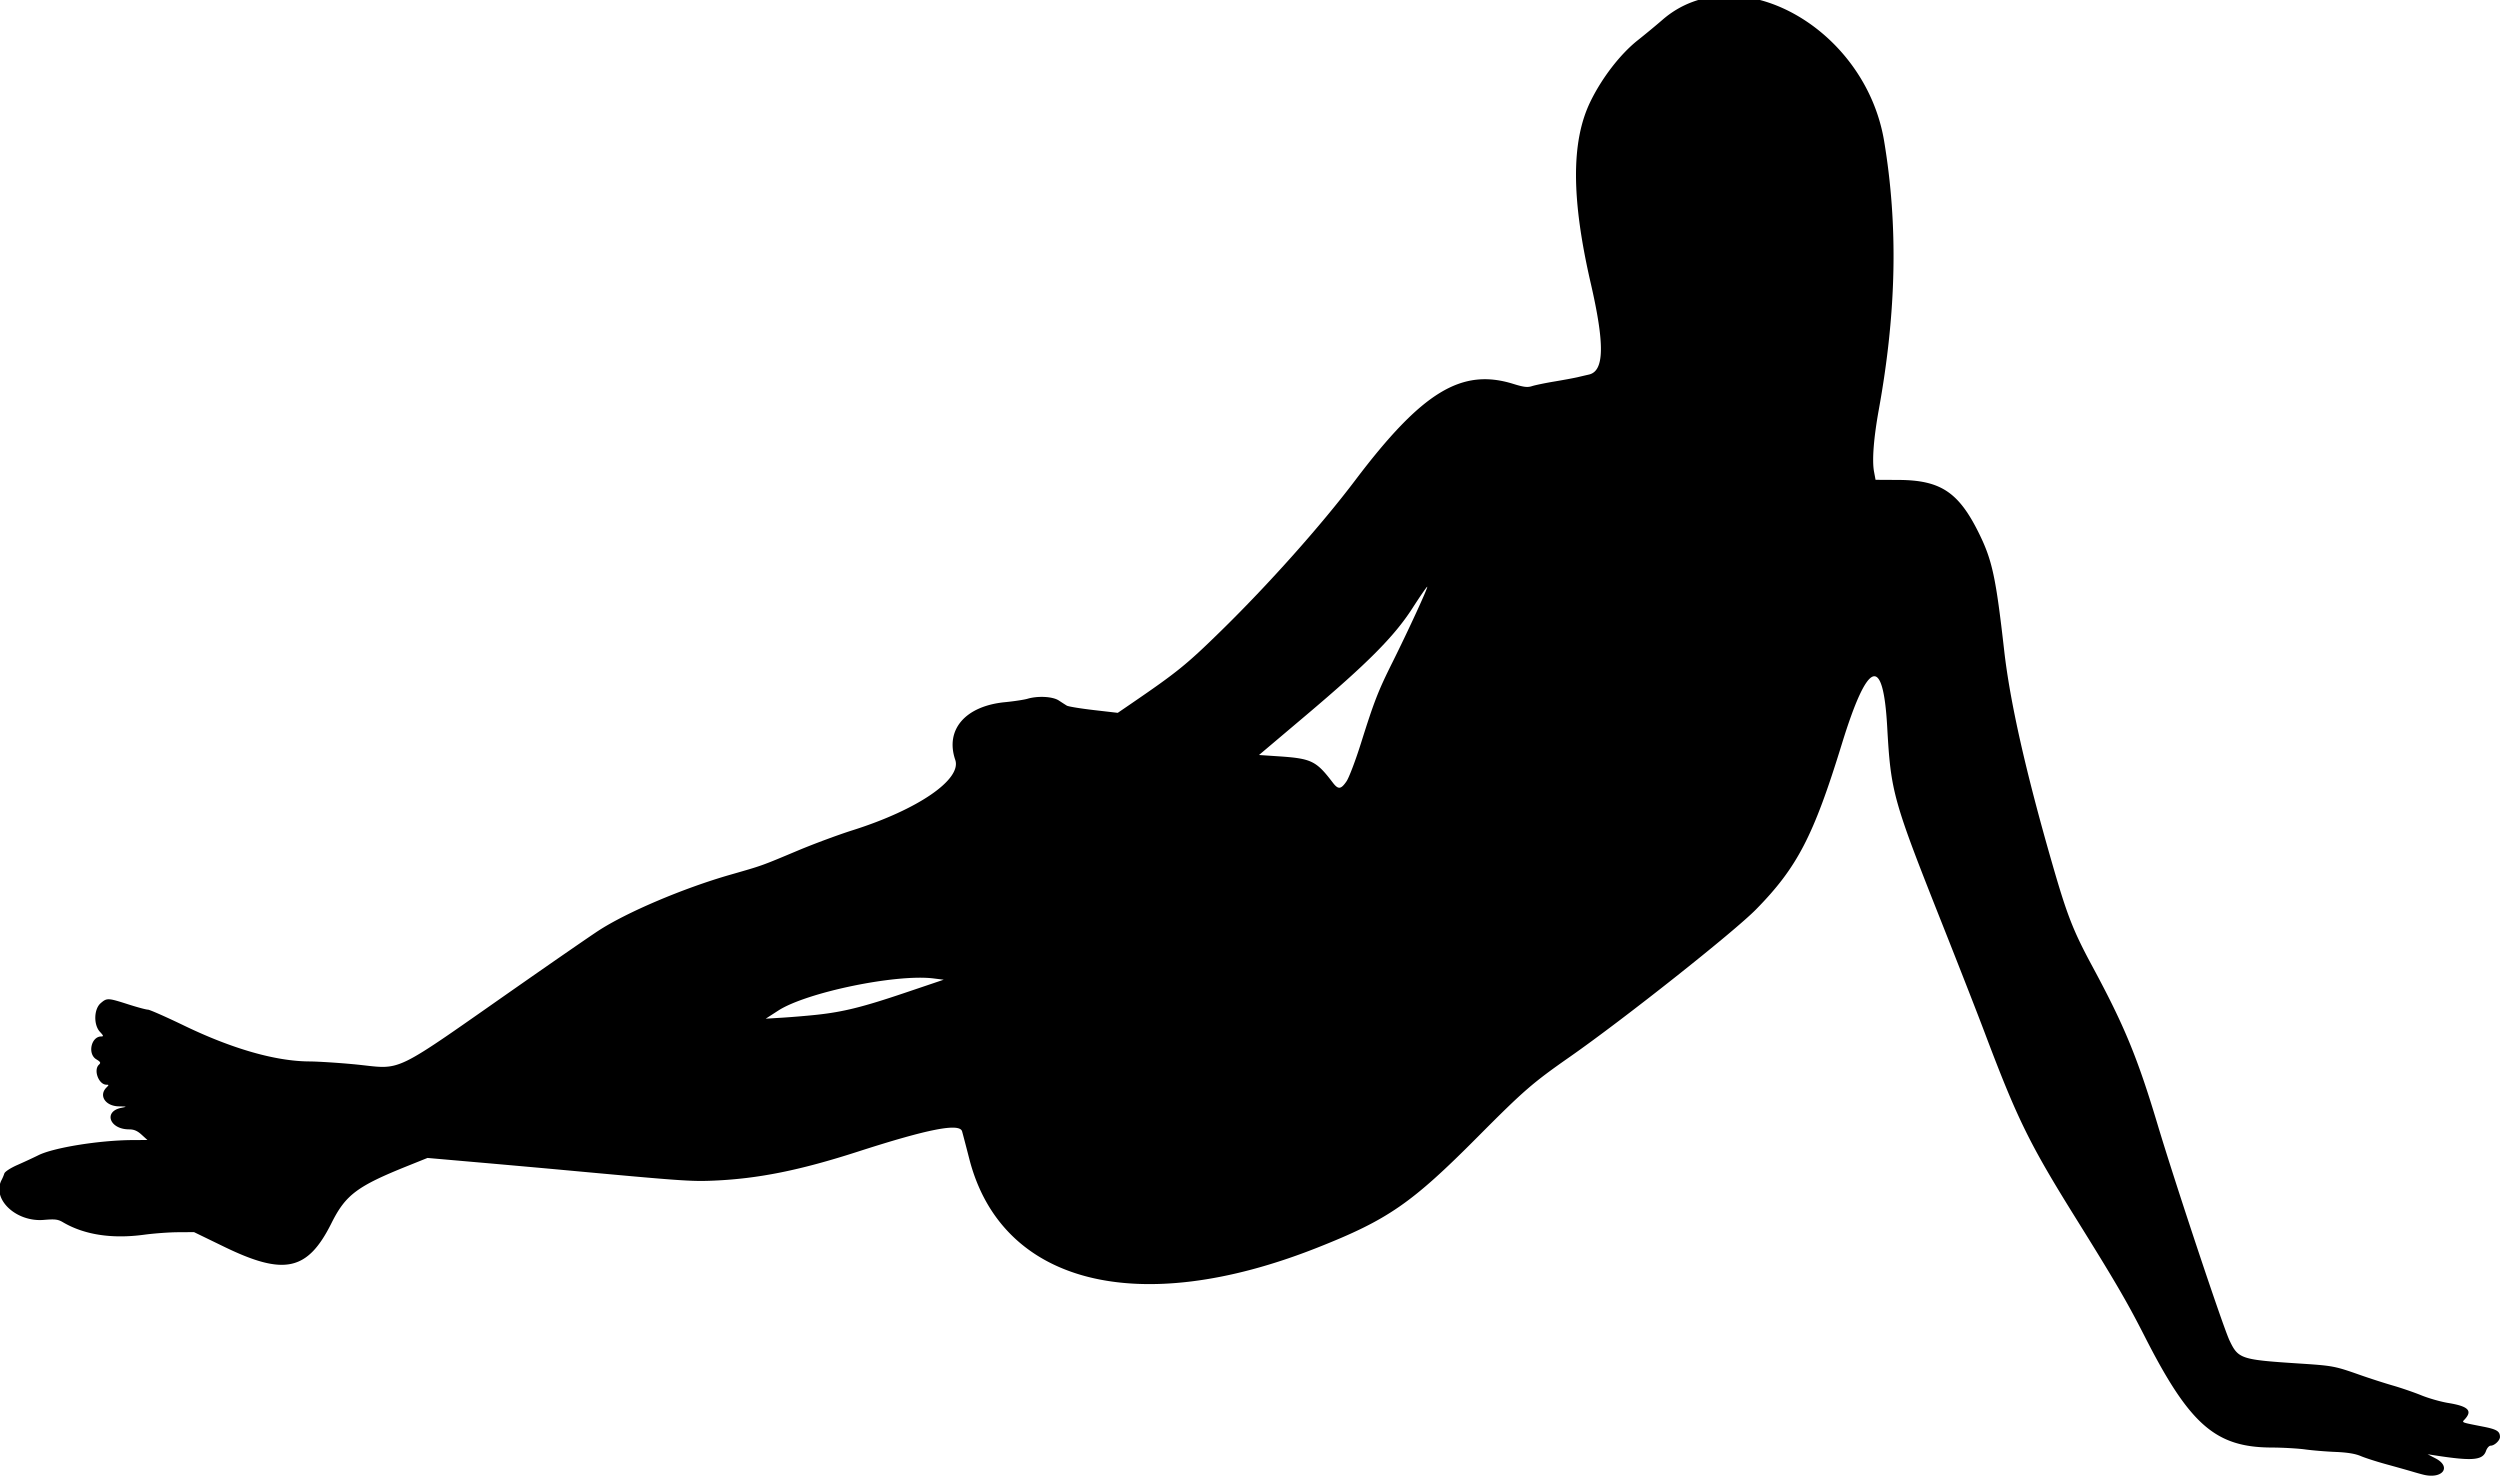
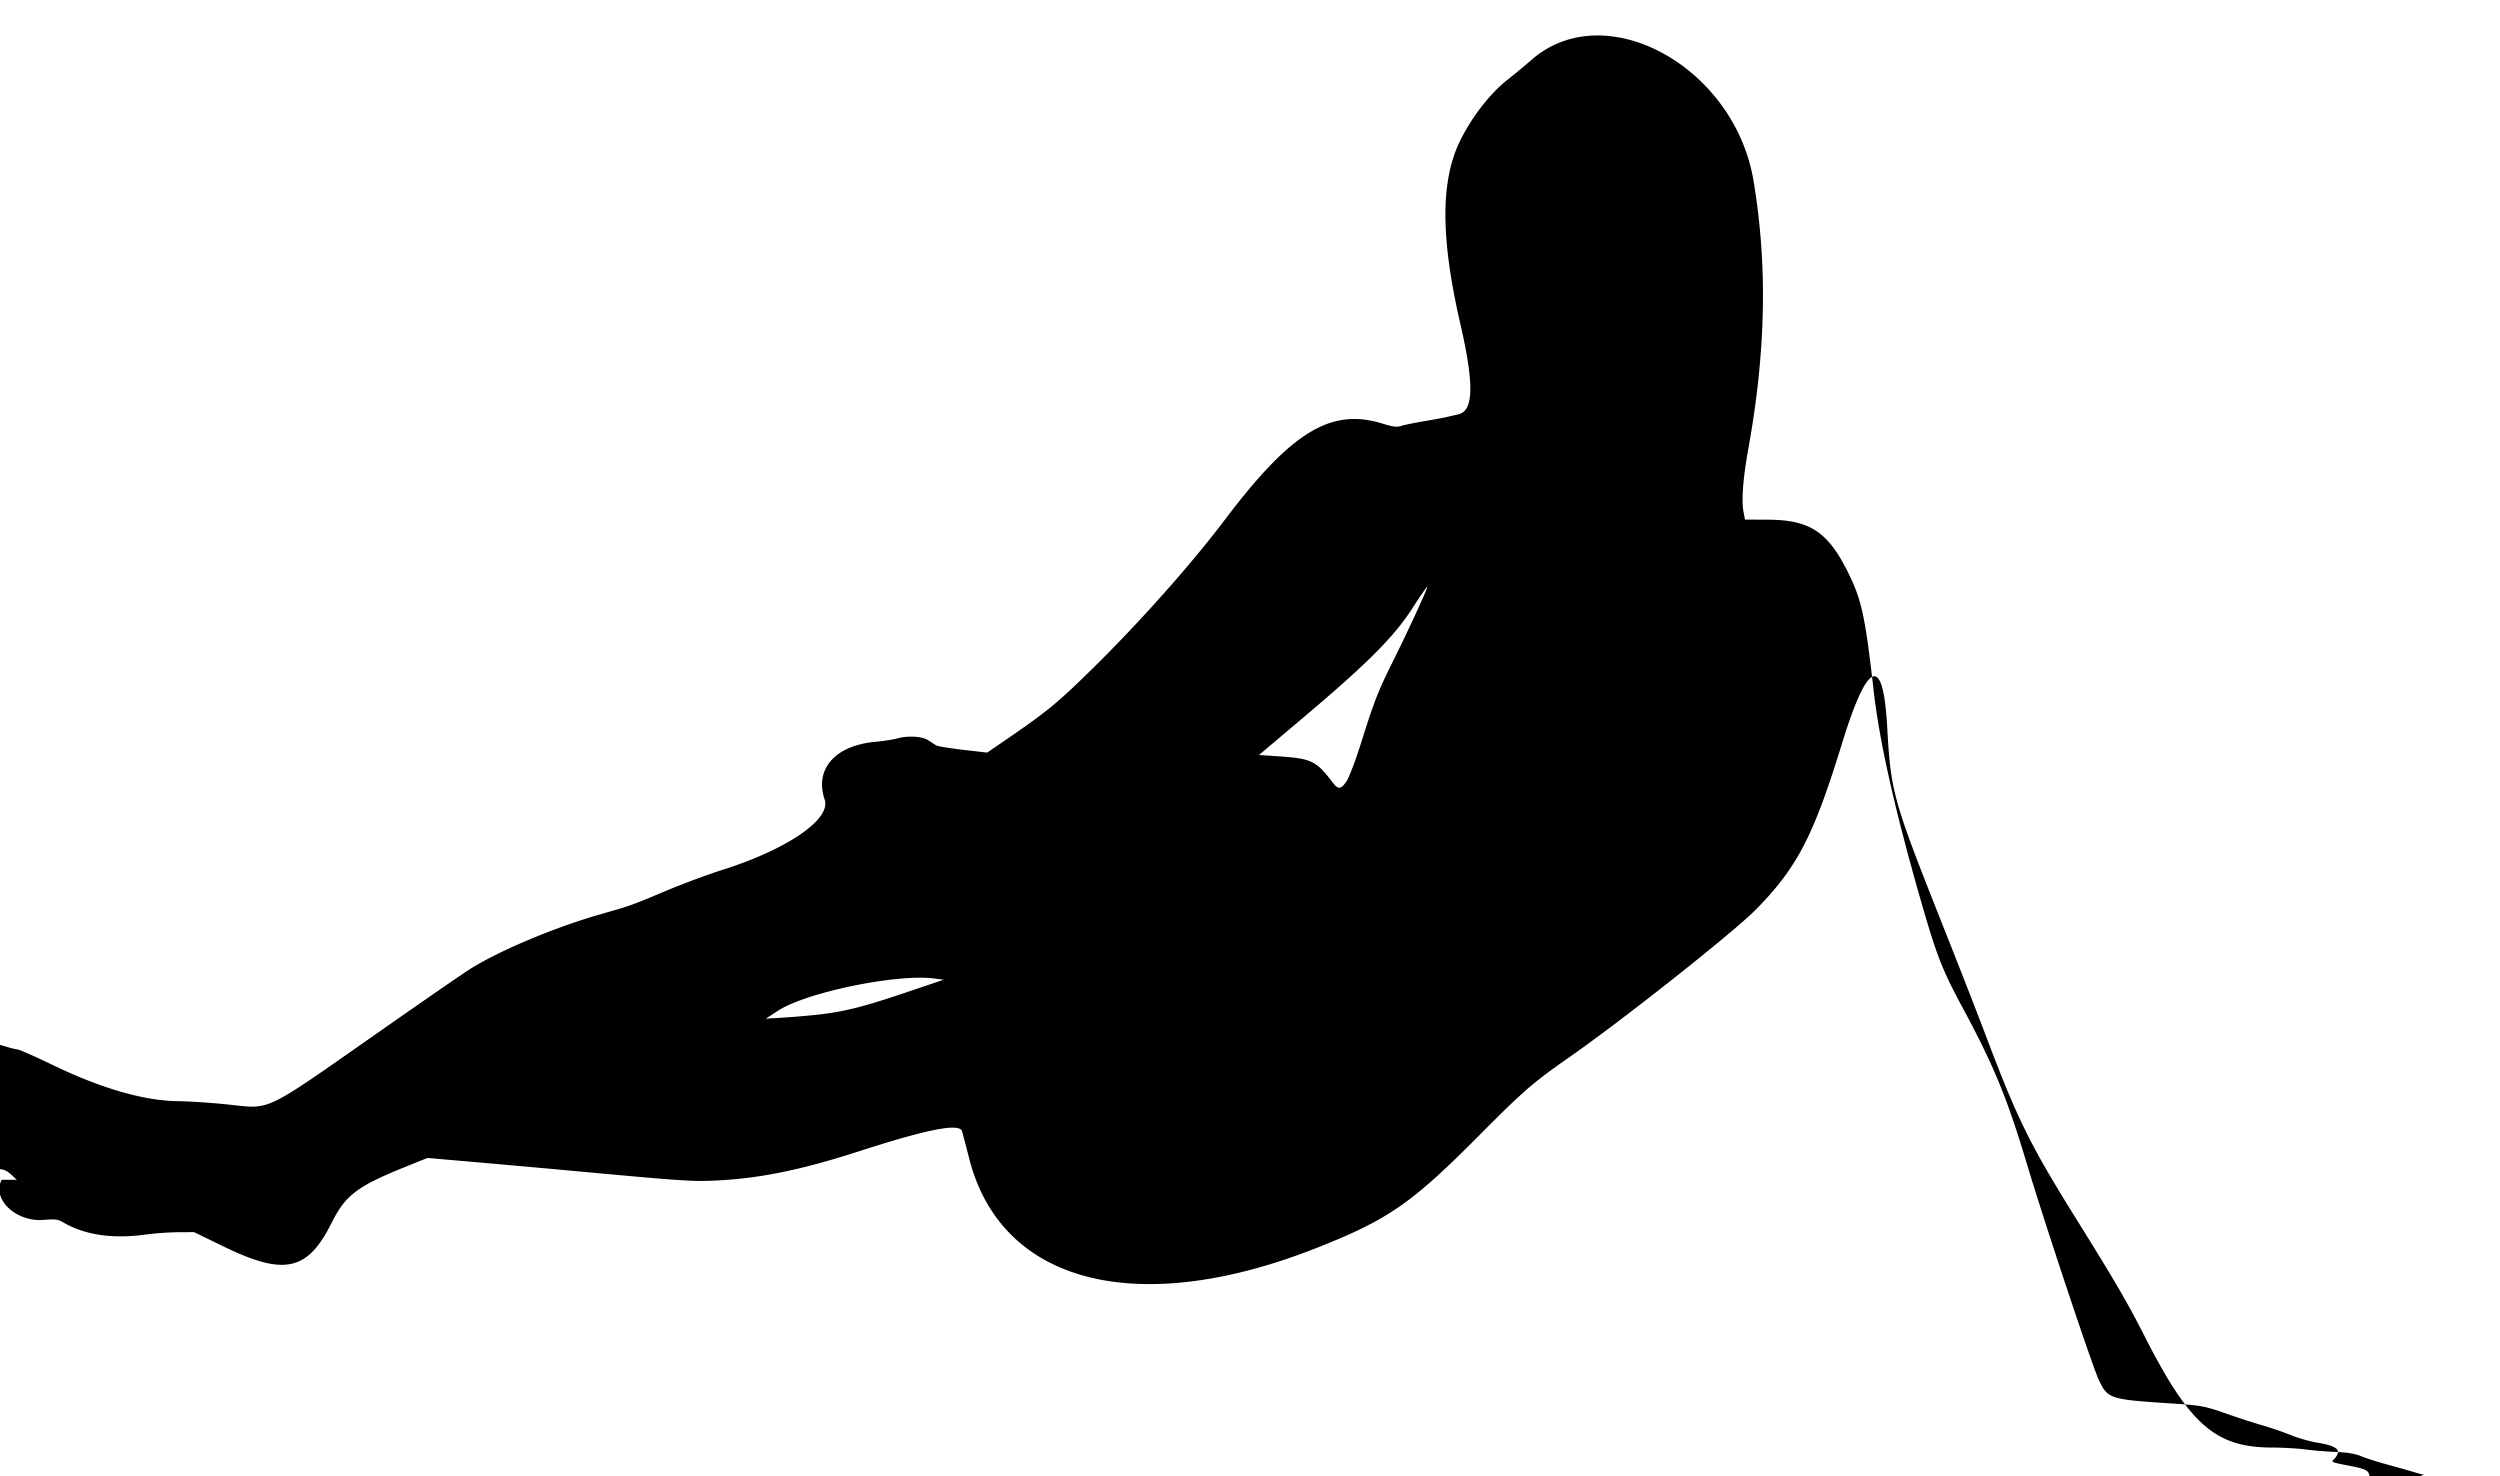
<svg xmlns="http://www.w3.org/2000/svg" width="1311.563" height="774.375" viewBox="0 0 1311.563 774.375">
-   <path d="M1271.719 773.737c-1.031-.23-3.774-.986-6.094-1.678-2.32-.693-8.438-2.416-13.594-3.83-5.156-1.415-11.257-3.376-13.558-4.358-2.82-1.205-7.094-1.903-13.125-2.144-4.918-.196-12.106-.787-15.973-1.313-3.867-.526-11.822-.975-17.677-.998-29.403-.114-42.96-11.978-66.467-58.166-9.256-18.186-15.424-28.775-36.044-61.875-24.557-39.42-30.853-52.243-48.098-97.969-3.5-9.281-13.31-34.383-21.798-55.781-26.338-66.395-27.281-69.77-29.233-104.531-2.134-37.995-10.234-34.808-23.827 9.375-14.812 48.146-23.353 64.606-44.937 86.595-11.662 11.882-69.344 57.566-97.7 77.38-19.628 13.714-24.13 17.624-48.282 41.917-34.83 35.037-47.143 43.538-84.375 58.258-94.143 37.22-165.561 18.982-182.404-46.58-1.732-6.742-3.44-13.265-3.796-14.495-1.3-4.495-17.618-1.319-54.737 10.653-30.344 9.787-52.132 14.172-75.469 15.187-12.018.522-16.4.21-81.562-5.812-8.25-.762-27.082-2.443-41.848-3.734l-26.848-2.349-10.325 4.15c-26.671 10.72-32.629 15.194-40.078 30.103-12.471 24.962-24.725 27.664-56.178 12.388l-15.902-7.724-8.473.056c-4.66.031-12.627.618-17.703 1.305-16.855 2.28-31.43.039-42.596-6.548-2.604-1.537-4.148-1.725-10.057-1.225C8.371 641.227-4.482 628.996.87 618.972c.478-.896 1.107-2.391 1.398-3.324.3-.965 3.26-2.894 6.865-4.477 3.485-1.53 8.446-3.832 11.024-5.117 7.975-3.974 31.973-7.846 49.219-7.94l7.969-.044-3.062-2.785c-2.245-2.042-3.995-2.786-6.562-2.788-10.29-.01-13.622-9.435-4.002-11.32 3.088-.605 2.989-.656-1.463-.757-6.998-.158-10.59-5.7-6.407-9.884 1.34-1.34 1.34-1.473 0-1.473-4.062 0-6.947-7.691-3.939-10.501 1.073-1.003.842-1.468-1.406-2.836-4.688-2.85-2.685-11.976 2.63-11.976 1.291 0 1.173-.421-.67-2.384-3.439-3.66-3.242-11.974.357-15.07 3.29-2.83 3.779-2.81 14.36.579 4.829 1.547 9.513 2.81 10.41 2.805.896-.004 9.433 3.762 18.973 8.368 25.218 12.177 48.01 18.709 65.625 18.805 4.382.025 14.718.67 22.968 1.436 27.454 2.546 17.505 7.339 90.469-43.582 17.273-12.055 34.472-23.922 38.22-26.37 14.818-9.681 44.624-22.352 69.124-29.385 17.31-4.97 15.992-4.498 35.727-12.778 8.306-3.484 21.242-8.279 28.747-10.653 34.172-10.814 57.199-26.627 53.705-36.881-5.4-15.848 5.282-28.24 26.086-30.26 4.7-.457 10.021-1.263 11.822-1.793 5.494-1.614 13.248-1.187 16.413.903 1.547 1.022 3.445 2.24 4.218 2.706.774.467 7.102 1.507 14.063 2.313l12.656 1.464 7.031-4.809c24.169-16.528 29.031-20.466 47.086-38.135 25.175-24.639 52.478-55.283 70.55-79.186 34.994-46.281 55.681-58.88 82.827-50.443 5.512 1.713 7.457 1.945 9.844 1.172 1.636-.53 6.983-1.633 11.881-2.452 4.898-.819 10.383-1.841 12.188-2.273a525.082 525.082 0 015.774-1.343c8.083-1.814 8.36-15.742.953-47.91-10.234-44.443-10.304-74.377-.221-95.191 6.052-12.494 15.704-25.008 24.92-32.31 3.905-3.093 9.716-7.9 12.915-10.683 38.522-33.512 106.323 3.591 116.316 63.653 7.387 44.397 6.493 89.485-2.793 140.792-2.713 14.988-3.612 26.72-2.502 32.645l.79 4.219 12.158.065c22.015.118 31.5 6.446 42.154 28.129 6.91 14.063 8.827 22.997 13.164 61.337 3.045 26.921 11.314 63.606 25.2 111.798 7.856 27.269 10.954 35.187 21.176 54.14 16.724 31.007 23.59 47.68 34.172 82.968 9.287 30.975 34.284 106.001 37.694 113.137 4.59 9.605 5.915 10.042 36.41 12.025 17.809 1.158 18.715 1.328 31.876 5.96 5.156 1.815 12.96 4.332 17.344 5.593 4.382 1.26 11.132 3.58 15 5.152 3.867 1.573 10.195 3.375 14.062 4.005 10.467 1.705 12.847 3.993 8.801 8.463-1.721 1.902-2.521 1.576 9.858 4.023 6.84 1.352 8.486 2.381 8.514 5.325.018 1.851-2.904 4.599-4.89 4.599-.81 0-1.907 1.24-2.436 2.758-1.722 4.94-7.045 5.4-26.878 2.32l-3.75-.583 4.218 2.205c8.36 4.37 3.794 10.815-6.093 8.6zM428.437 532.378c13.918-1.491 24.167-4.04 46.222-11.492l20.44-6.907-5.337-.667c-19.589-2.448-66.696 7.307-81.48 16.871l-6.563 4.246 8.906-.548c4.898-.302 12.914-.978 17.813-1.503zM706.4 409.922c1.323-1.934 4.73-10.899 7.57-19.922 7.002-22.25 9.011-27.41 16.597-42.63 8.234-16.519 18.632-39.108 18.201-39.54-.18-.18-3.65 4.84-7.711 11.156-9.596 14.922-23.382 28.788-56.197 56.521l-24.358 20.587 10.22.683c17.306 1.156 19.764 2.346 28.49 13.798 2.849 3.74 4.271 3.61 7.188-.653z" />
+   <path d="M1271.719 773.737c-1.031-.23-3.774-.986-6.094-1.678-2.32-.693-8.438-2.416-13.594-3.83-5.156-1.415-11.257-3.376-13.558-4.358-2.82-1.205-7.094-1.903-13.125-2.144-4.918-.196-12.106-.787-15.973-1.313-3.867-.526-11.822-.975-17.677-.998-29.403-.114-42.96-11.978-66.467-58.166-9.256-18.186-15.424-28.775-36.044-61.875-24.557-39.42-30.853-52.243-48.098-97.969-3.5-9.281-13.31-34.383-21.798-55.781-26.338-66.395-27.281-69.77-29.233-104.531-2.134-37.995-10.234-34.808-23.827 9.375-14.812 48.146-23.353 64.606-44.937 86.595-11.662 11.882-69.344 57.566-97.7 77.38-19.628 13.714-24.13 17.624-48.282 41.917-34.83 35.037-47.143 43.538-84.375 58.258-94.143 37.22-165.561 18.982-182.404-46.58-1.732-6.742-3.44-13.265-3.796-14.495-1.3-4.495-17.618-1.319-54.737 10.653-30.344 9.787-52.132 14.172-75.469 15.187-12.018.522-16.4.21-81.562-5.812-8.25-.762-27.082-2.443-41.848-3.734l-26.848-2.349-10.325 4.15c-26.671 10.72-32.629 15.194-40.078 30.103-12.471 24.962-24.725 27.664-56.178 12.388l-15.902-7.724-8.473.056c-4.66.031-12.627.618-17.703 1.305-16.855 2.28-31.43.039-42.596-6.548-2.604-1.537-4.148-1.725-10.057-1.225C8.371 641.227-4.482 628.996.87 618.972l7.969-.044-3.062-2.785c-2.245-2.042-3.995-2.786-6.562-2.788-10.29-.01-13.622-9.435-4.002-11.32 3.088-.605 2.989-.656-1.463-.757-6.998-.158-10.59-5.7-6.407-9.884 1.34-1.34 1.34-1.473 0-1.473-4.062 0-6.947-7.691-3.939-10.501 1.073-1.003.842-1.468-1.406-2.836-4.688-2.85-2.685-11.976 2.63-11.976 1.291 0 1.173-.421-.67-2.384-3.439-3.66-3.242-11.974.357-15.07 3.29-2.83 3.779-2.81 14.36.579 4.829 1.547 9.513 2.81 10.41 2.805.896-.004 9.433 3.762 18.973 8.368 25.218 12.177 48.01 18.709 65.625 18.805 4.382.025 14.718.67 22.968 1.436 27.454 2.546 17.505 7.339 90.469-43.582 17.273-12.055 34.472-23.922 38.22-26.37 14.818-9.681 44.624-22.352 69.124-29.385 17.31-4.97 15.992-4.498 35.727-12.778 8.306-3.484 21.242-8.279 28.747-10.653 34.172-10.814 57.199-26.627 53.705-36.881-5.4-15.848 5.282-28.24 26.086-30.26 4.7-.457 10.021-1.263 11.822-1.793 5.494-1.614 13.248-1.187 16.413.903 1.547 1.022 3.445 2.24 4.218 2.706.774.467 7.102 1.507 14.063 2.313l12.656 1.464 7.031-4.809c24.169-16.528 29.031-20.466 47.086-38.135 25.175-24.639 52.478-55.283 70.55-79.186 34.994-46.281 55.681-58.88 82.827-50.443 5.512 1.713 7.457 1.945 9.844 1.172 1.636-.53 6.983-1.633 11.881-2.452 4.898-.819 10.383-1.841 12.188-2.273a525.082 525.082 0 015.774-1.343c8.083-1.814 8.36-15.742.953-47.91-10.234-44.443-10.304-74.377-.221-95.191 6.052-12.494 15.704-25.008 24.92-32.31 3.905-3.093 9.716-7.9 12.915-10.683 38.522-33.512 106.323 3.591 116.316 63.653 7.387 44.397 6.493 89.485-2.793 140.792-2.713 14.988-3.612 26.72-2.502 32.645l.79 4.219 12.158.065c22.015.118 31.5 6.446 42.154 28.129 6.91 14.063 8.827 22.997 13.164 61.337 3.045 26.921 11.314 63.606 25.2 111.798 7.856 27.269 10.954 35.187 21.176 54.14 16.724 31.007 23.59 47.68 34.172 82.968 9.287 30.975 34.284 106.001 37.694 113.137 4.59 9.605 5.915 10.042 36.41 12.025 17.809 1.158 18.715 1.328 31.876 5.96 5.156 1.815 12.96 4.332 17.344 5.593 4.382 1.26 11.132 3.58 15 5.152 3.867 1.573 10.195 3.375 14.062 4.005 10.467 1.705 12.847 3.993 8.801 8.463-1.721 1.902-2.521 1.576 9.858 4.023 6.84 1.352 8.486 2.381 8.514 5.325.018 1.851-2.904 4.599-4.89 4.599-.81 0-1.907 1.24-2.436 2.758-1.722 4.94-7.045 5.4-26.878 2.32l-3.75-.583 4.218 2.205c8.36 4.37 3.794 10.815-6.093 8.6zM428.437 532.378c13.918-1.491 24.167-4.04 46.222-11.492l20.44-6.907-5.337-.667c-19.589-2.448-66.696 7.307-81.48 16.871l-6.563 4.246 8.906-.548c4.898-.302 12.914-.978 17.813-1.503zM706.4 409.922c1.323-1.934 4.73-10.899 7.57-19.922 7.002-22.25 9.011-27.41 16.597-42.63 8.234-16.519 18.632-39.108 18.201-39.54-.18-.18-3.65 4.84-7.711 11.156-9.596 14.922-23.382 28.788-56.197 56.521l-24.358 20.587 10.22.683c17.306 1.156 19.764 2.346 28.49 13.798 2.849 3.74 4.271 3.61 7.188-.653z" />
</svg>